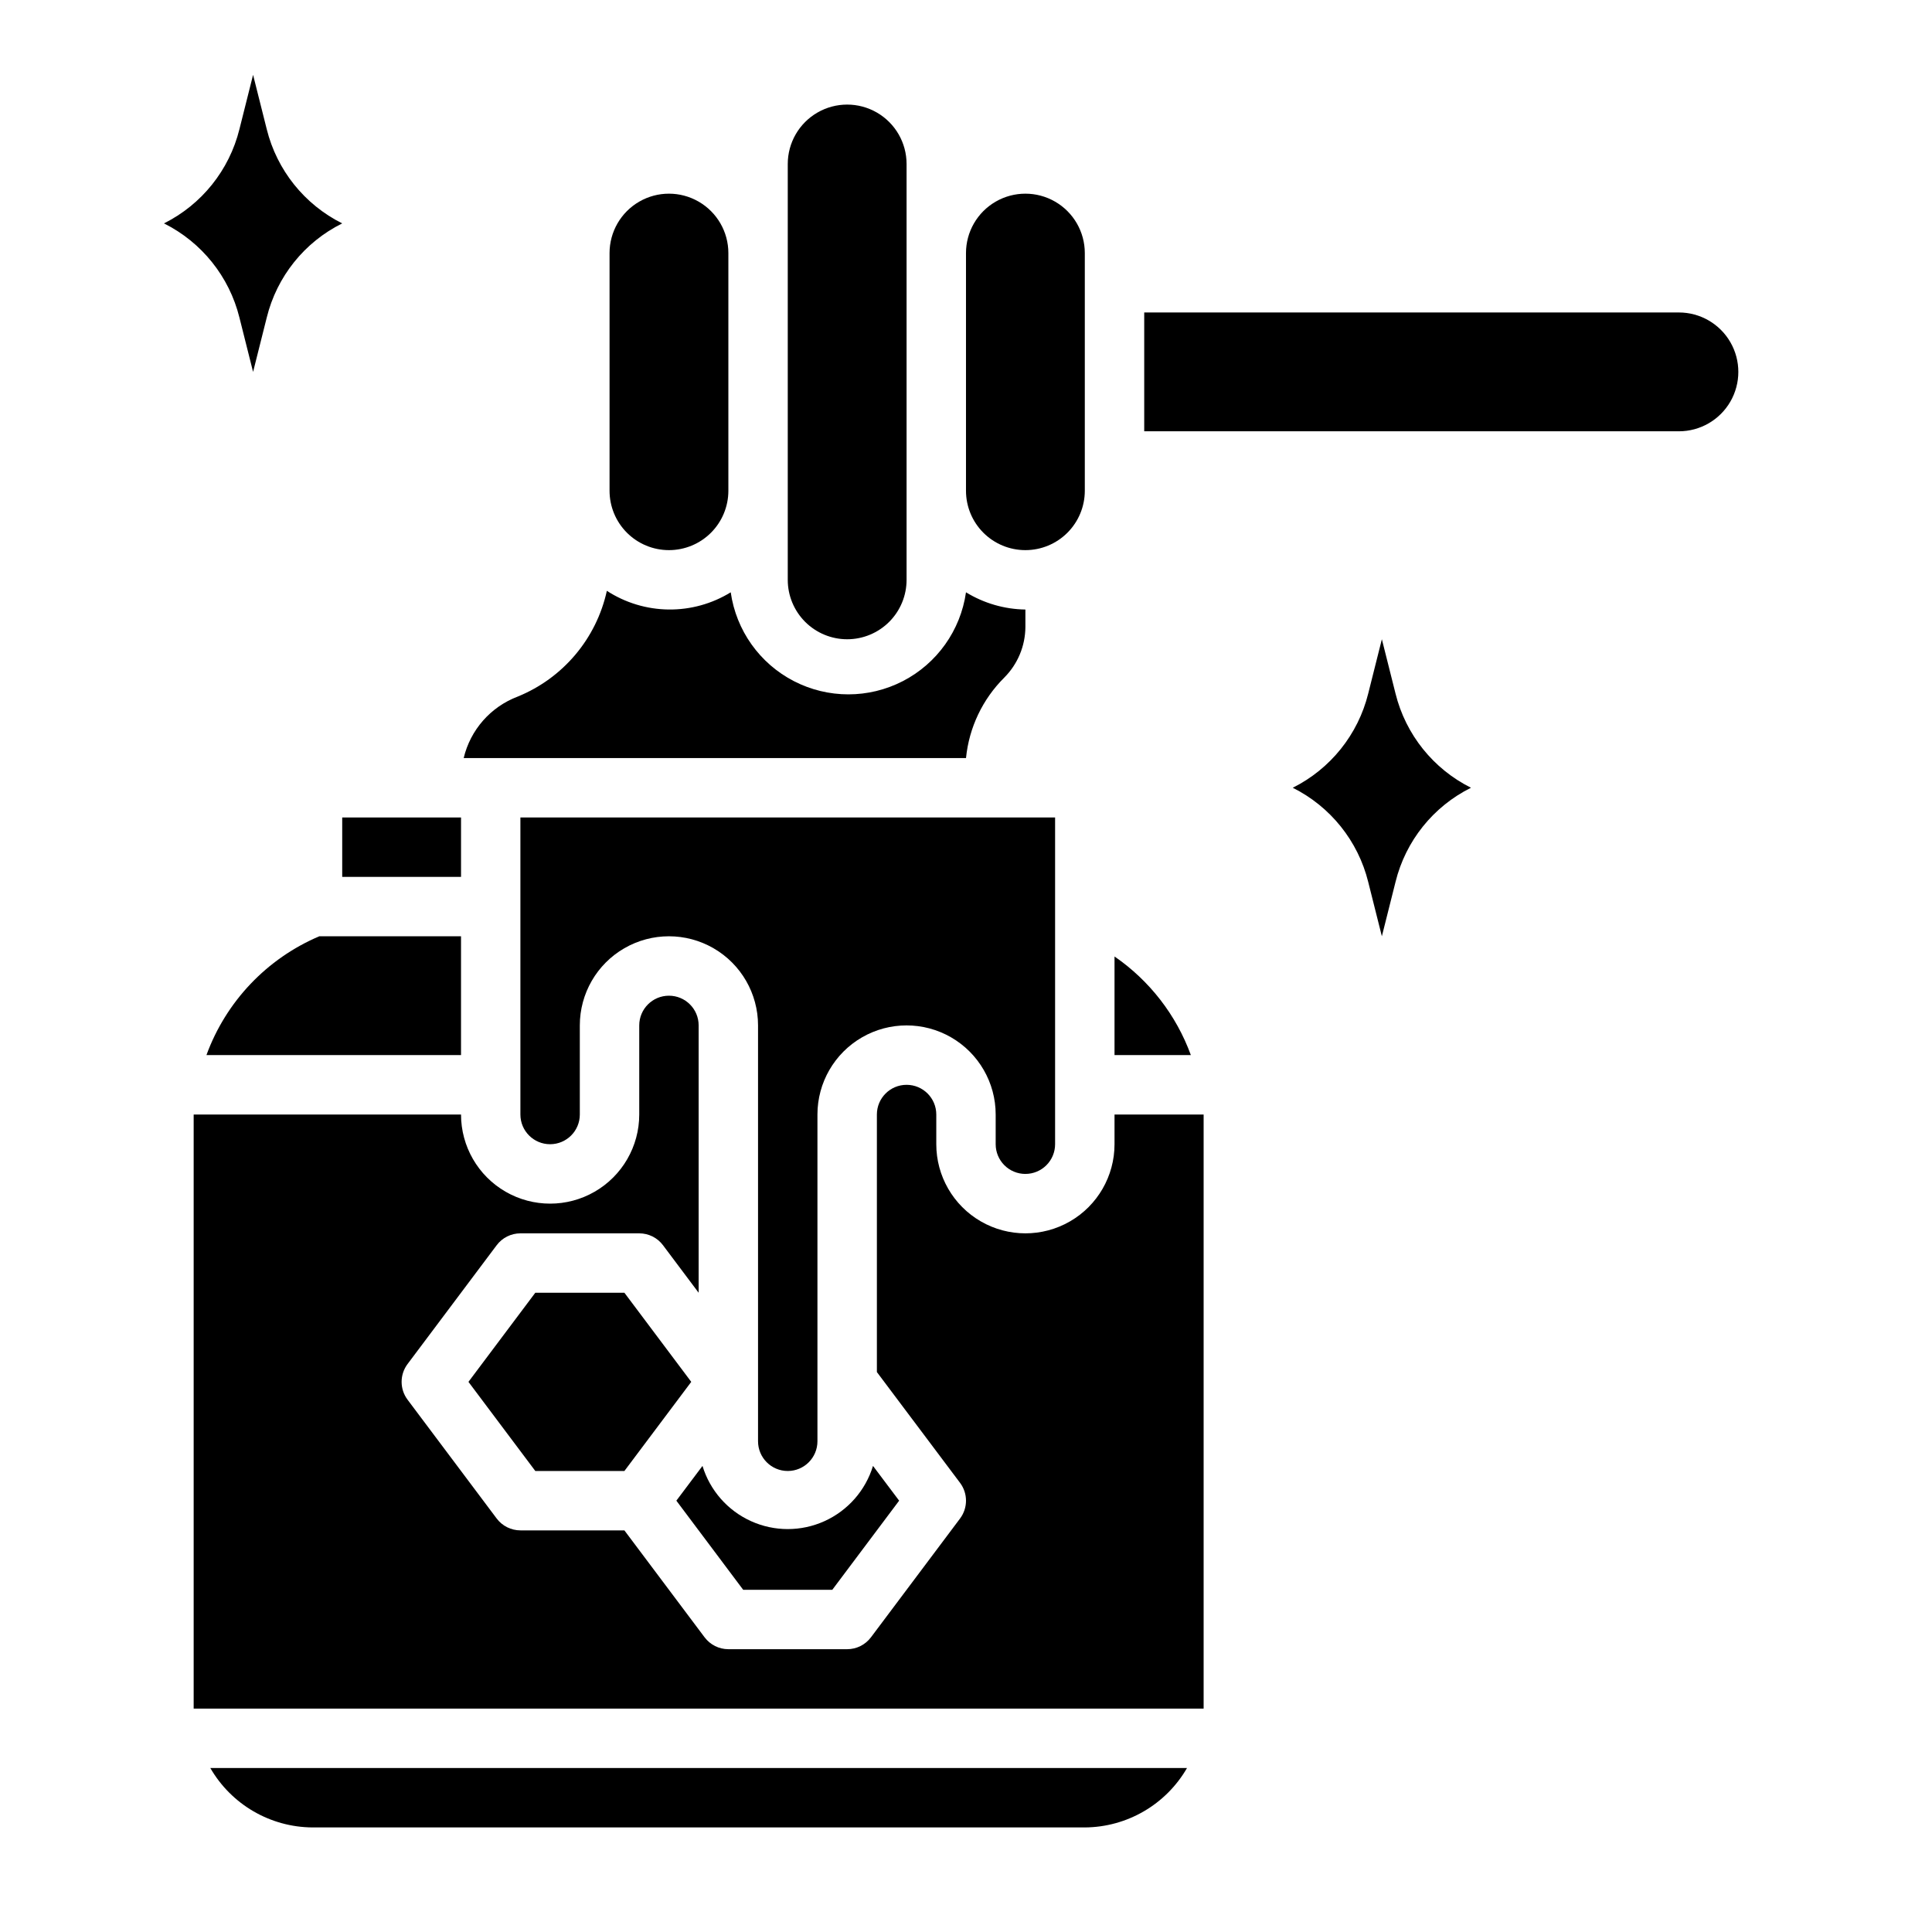
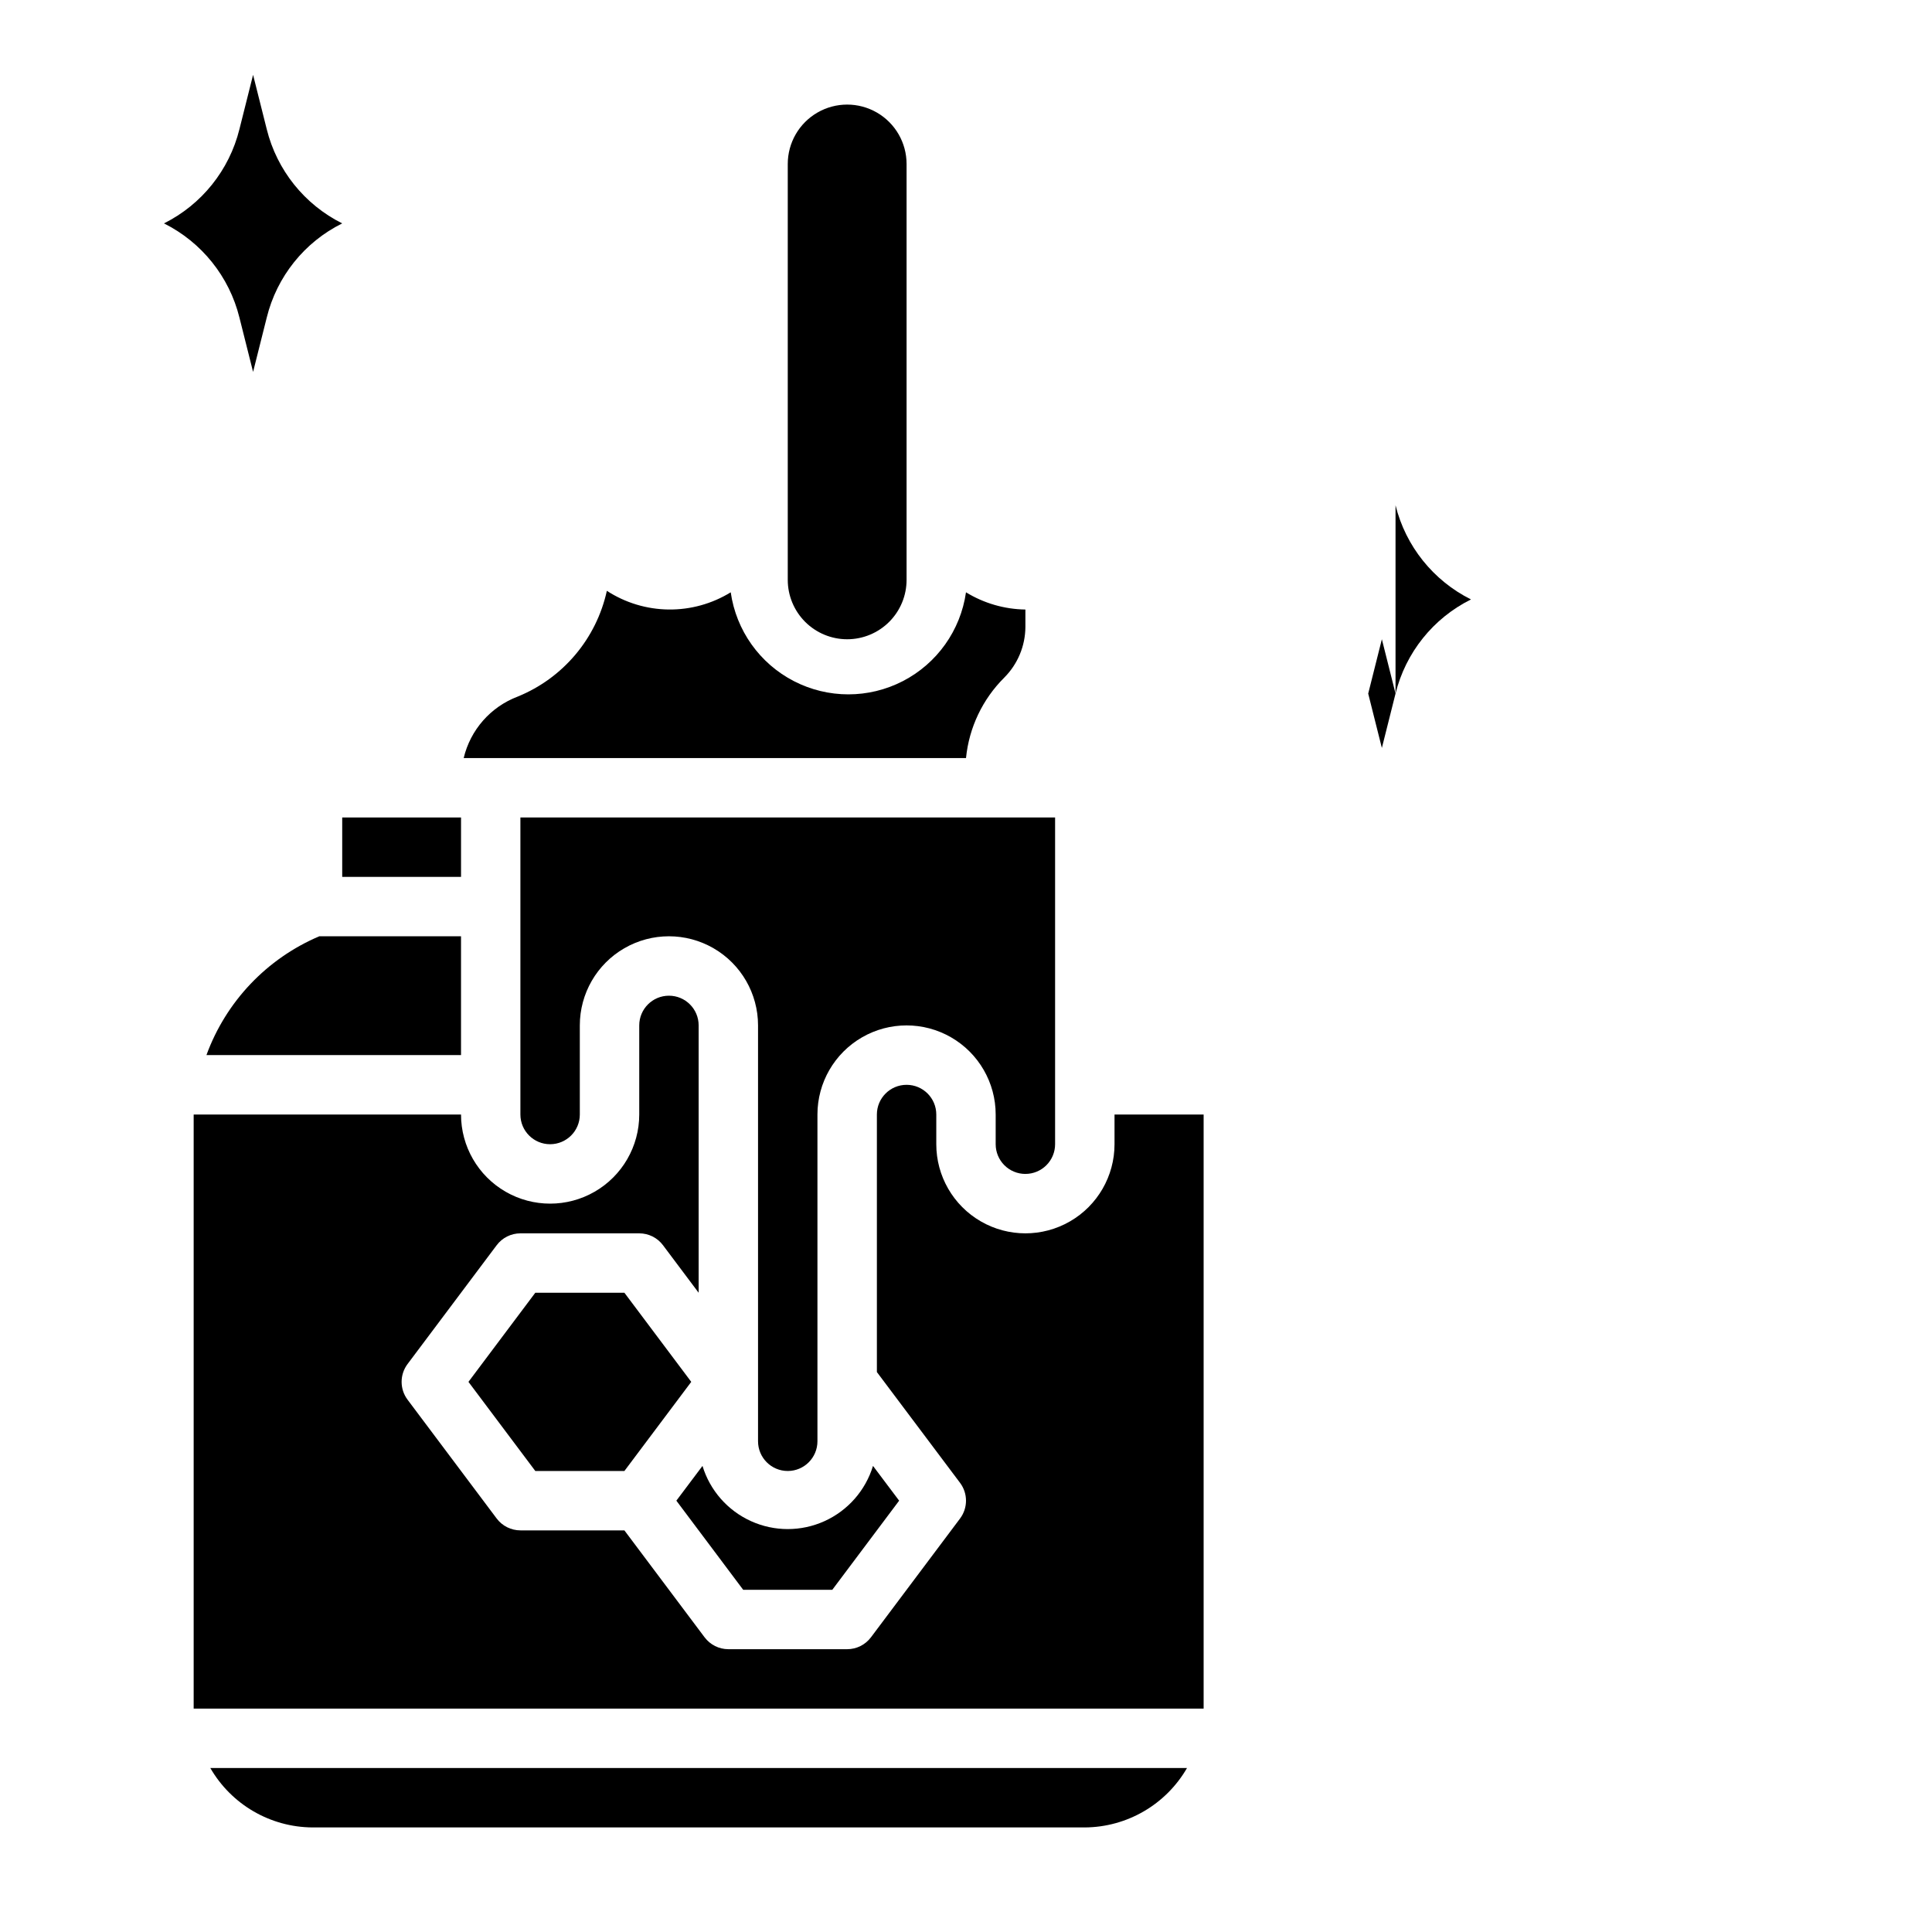
<svg xmlns="http://www.w3.org/2000/svg" fill="#000000" width="800px" height="800px" version="1.1" viewBox="144 144 512 512">
  <g>
    <path d="m368.51 313.41c4.176 0 8.18-1.66 11.133-4.609 2.953-2.953 4.609-6.961 4.609-11.133v-110.21c0-5.625-3-10.82-7.871-13.633-4.871-2.812-10.875-2.812-15.746 0-4.871 2.812-7.871 8.008-7.871 13.633v110.21c0 4.172 1.66 8.18 4.613 11.133 2.953 2.949 6.957 4.609 11.133 4.609z" />
-     <path d="m321.28 289.79c4.176 0 8.18-1.656 11.133-4.609 2.953-2.953 4.613-6.957 4.613-11.133v-62.977c0-5.625-3-10.824-7.875-13.637-4.871-2.812-10.871-2.812-15.742 0s-7.871 8.012-7.871 13.637v62.977c0 4.176 1.656 8.18 4.609 11.133 2.953 2.953 6.957 4.609 11.133 4.609z" />
    <path d="m285.86 486.59-17.715 23.617 17.715 23.617h23.613l17.715-23.617-17.715-23.617z" />
-     <path d="m415.74 289.79c4.176 0 8.18-1.656 11.133-4.609 2.953-2.953 4.613-6.957 4.613-11.133v-62.977c0-5.625-3.004-10.824-7.875-13.637-4.871-2.812-10.871-2.812-15.742 0s-7.871 8.012-7.871 13.637v62.977c0 4.176 1.656 8.18 4.609 11.133 2.953 2.953 6.957 4.609 11.133 4.609z" />
    <path d="m364.57 565.31 17.711-23.617-6.926-9.211c-1.98 6.5-6.664 11.836-12.852 14.637-6.191 2.805-13.289 2.805-19.48 0-6.191-2.801-10.875-8.137-12.855-14.637l-6.926 9.211 17.711 23.617z" />
    <path d="m410.15 323.56c3.547-3.555 5.555-8.363 5.59-13.383v-4.644c-5.562-0.082-11-1.66-15.742-4.566-1.441 10.094-7.676 18.863-16.734 23.539-9.059 4.676-19.82 4.676-28.879 0-9.062-4.676-15.297-13.445-16.734-23.539-4.949 3.047-10.66 4.629-16.469 4.559-5.812-0.07-11.484-1.785-16.359-4.953-2.777 12.66-11.609 23.141-23.613 28.023-7.184 2.719-12.551 8.824-14.328 16.297h133.12c0.805-8.074 4.394-15.617 10.152-21.332z" />
-     <path d="m439.36 397.48v26.133h20.23c-3.867-10.602-10.938-19.734-20.23-26.133z" />
    <path d="m415.74 455.1c2.09 0 4.09-0.828 5.566-2.305 1.477-1.477 2.305-3.477 2.305-5.566v-86.594h-141.7v78.723c0 4.348 3.523 7.871 7.871 7.871 4.348 0 7.875-3.523 7.875-7.871v-23.617c0-8.438 4.5-16.234 11.805-20.453 7.309-4.219 16.312-4.219 23.617 0 7.309 4.219 11.809 12.016 11.809 20.453v110.21c0 4.348 3.523 7.875 7.871 7.875s7.871-3.527 7.871-7.875v-86.59c0-8.438 4.504-16.234 11.809-20.453 7.309-4.219 16.309-4.219 23.617 0s11.809 12.016 11.809 20.453v7.871c0 2.09 0.828 4.09 2.305 5.566 1.477 1.477 3.481 2.305 5.566 2.305z" />
    <path d="m439.36 439.36v7.871c0 8.438-4.5 16.234-11.809 20.453-7.309 4.219-16.309 4.219-23.617 0-7.305-4.219-11.809-12.016-11.809-20.453v-7.871c0-4.348-3.523-7.871-7.871-7.871s-7.871 3.523-7.871 7.871v68.25l22.043 29.363c2.098 2.797 2.098 6.648 0 9.445l-23.617 31.488c-1.488 1.98-3.82 3.148-6.297 3.148h-31.488c-2.481 0-4.812-1.168-6.297-3.148l-21.258-28.34h-27.551c-2.477 0-4.812-1.168-6.297-3.148l-23.617-31.488c-2.098-2.797-2.098-6.648 0-9.445l23.617-31.488c1.484-1.984 3.82-3.148 6.297-3.148h31.488c2.477 0 4.812 1.164 6.297 3.148l9.445 12.594v-70.848c0-4.348-3.523-7.871-7.871-7.871s-7.871 3.523-7.871 7.871v23.617c0 8.438-4.5 16.234-11.809 20.453-7.305 4.219-16.309 4.219-23.617 0-7.305-4.219-11.805-12.016-11.805-20.453h-70.852v2.992 154.45h267.65v-154.45-2.992z" />
-     <path d="m588.93 226.81h-141.7v31.488h141.7c5.625 0 10.824-3 13.637-7.871 2.812-4.871 2.812-10.871 0-15.742s-8.012-7.875-13.637-7.875z" />
    <path d="m234.69 360.64h31.488v15.742h-31.488z" />
    <path d="m226.81 628.29h204.68c11.18-0.07 21.488-6.062 27.078-15.746h-258.83c5.59 9.684 15.898 15.676 27.078 15.746z" />
    <path d="m198.71 423.61h67.465v-31.488h-37.551c-13.906 5.898-24.738 17.301-29.914 31.488z" />
    <path d="m211.07 242.56 3.621-14.406c2.672-10.852 9.984-19.98 19.996-24.953-9.996-4.992-17.305-14.113-19.996-24.957l-3.621-14.406-3.621 14.406c-2.691 10.844-10 19.965-19.996 24.957 9.996 4.992 17.305 14.109 19.996 24.953z" />
-     <path d="m513.83 327.81-3.621-14.406-3.621 14.406c-2.691 10.844-10 19.961-19.996 24.953 9.996 4.992 17.305 14.113 19.996 24.953l3.621 14.406 3.621-14.406c2.672-10.852 9.984-19.977 19.996-24.953-9.996-4.992-17.305-14.109-19.996-24.953z" />
+     <path d="m513.83 327.81-3.621-14.406-3.621 14.406l3.621 14.406 3.621-14.406c2.672-10.852 9.984-19.977 19.996-24.953-9.996-4.992-17.305-14.109-19.996-24.953z" />
  </g>
</svg>